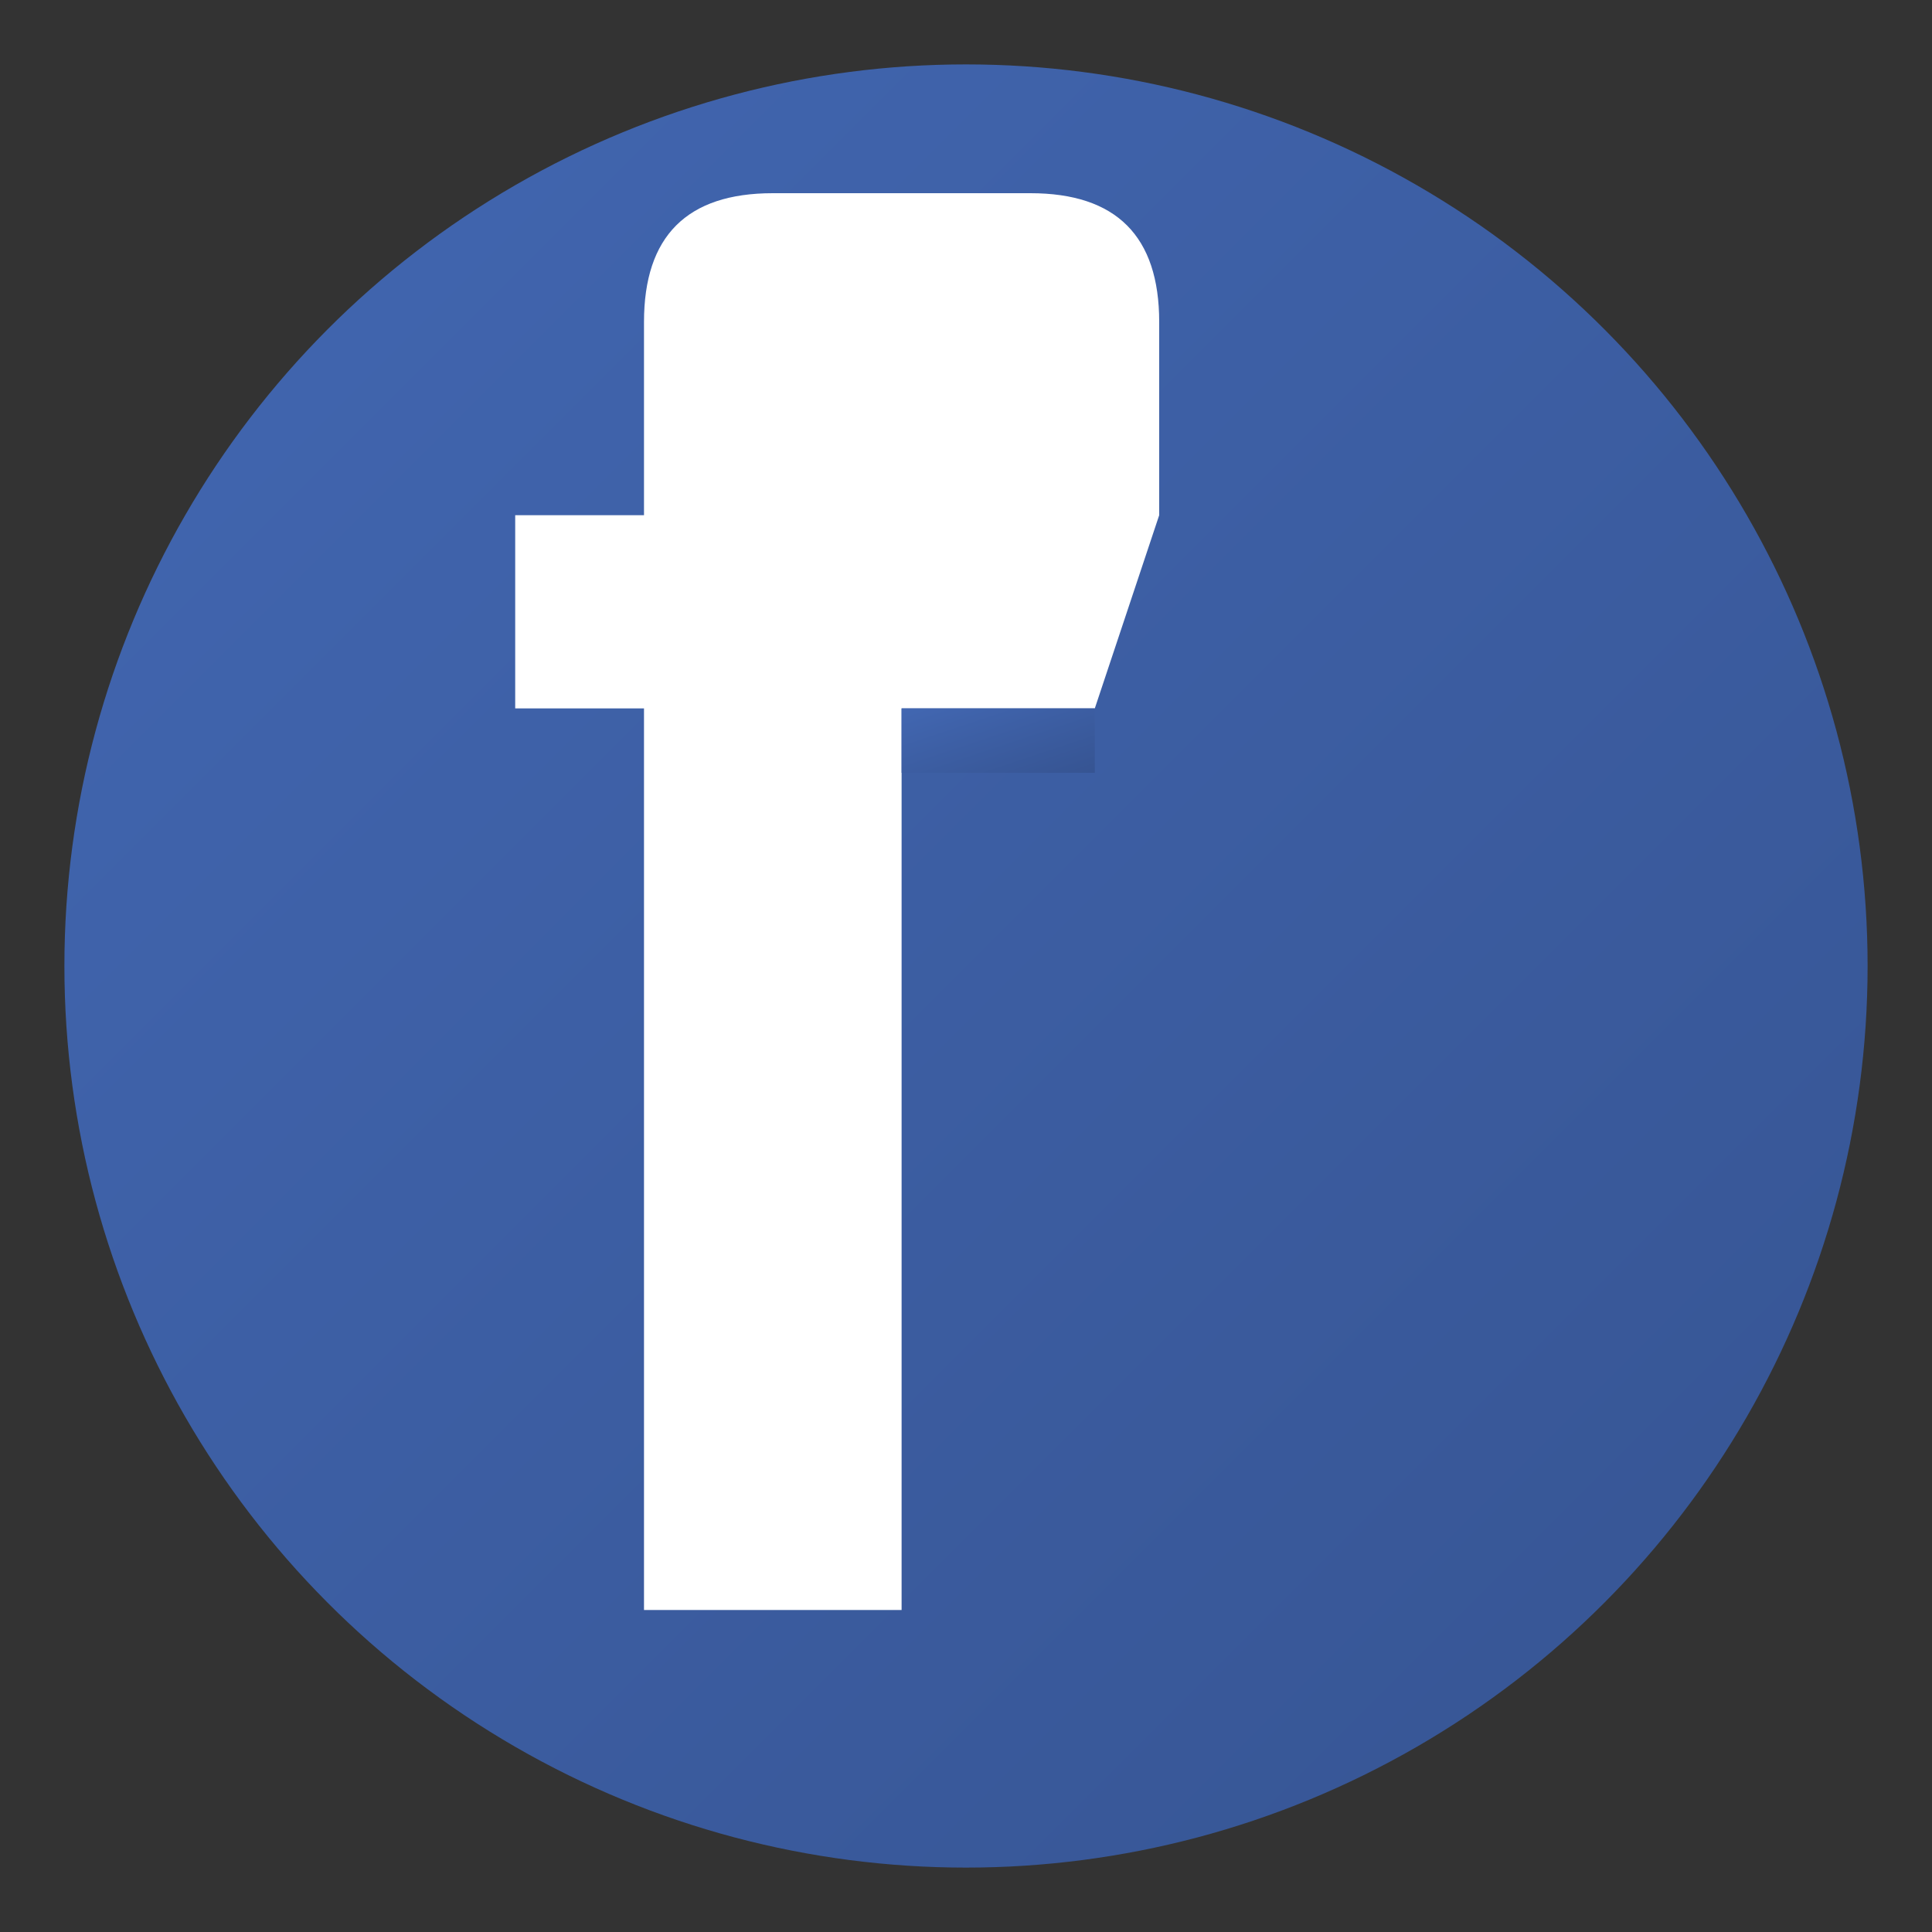
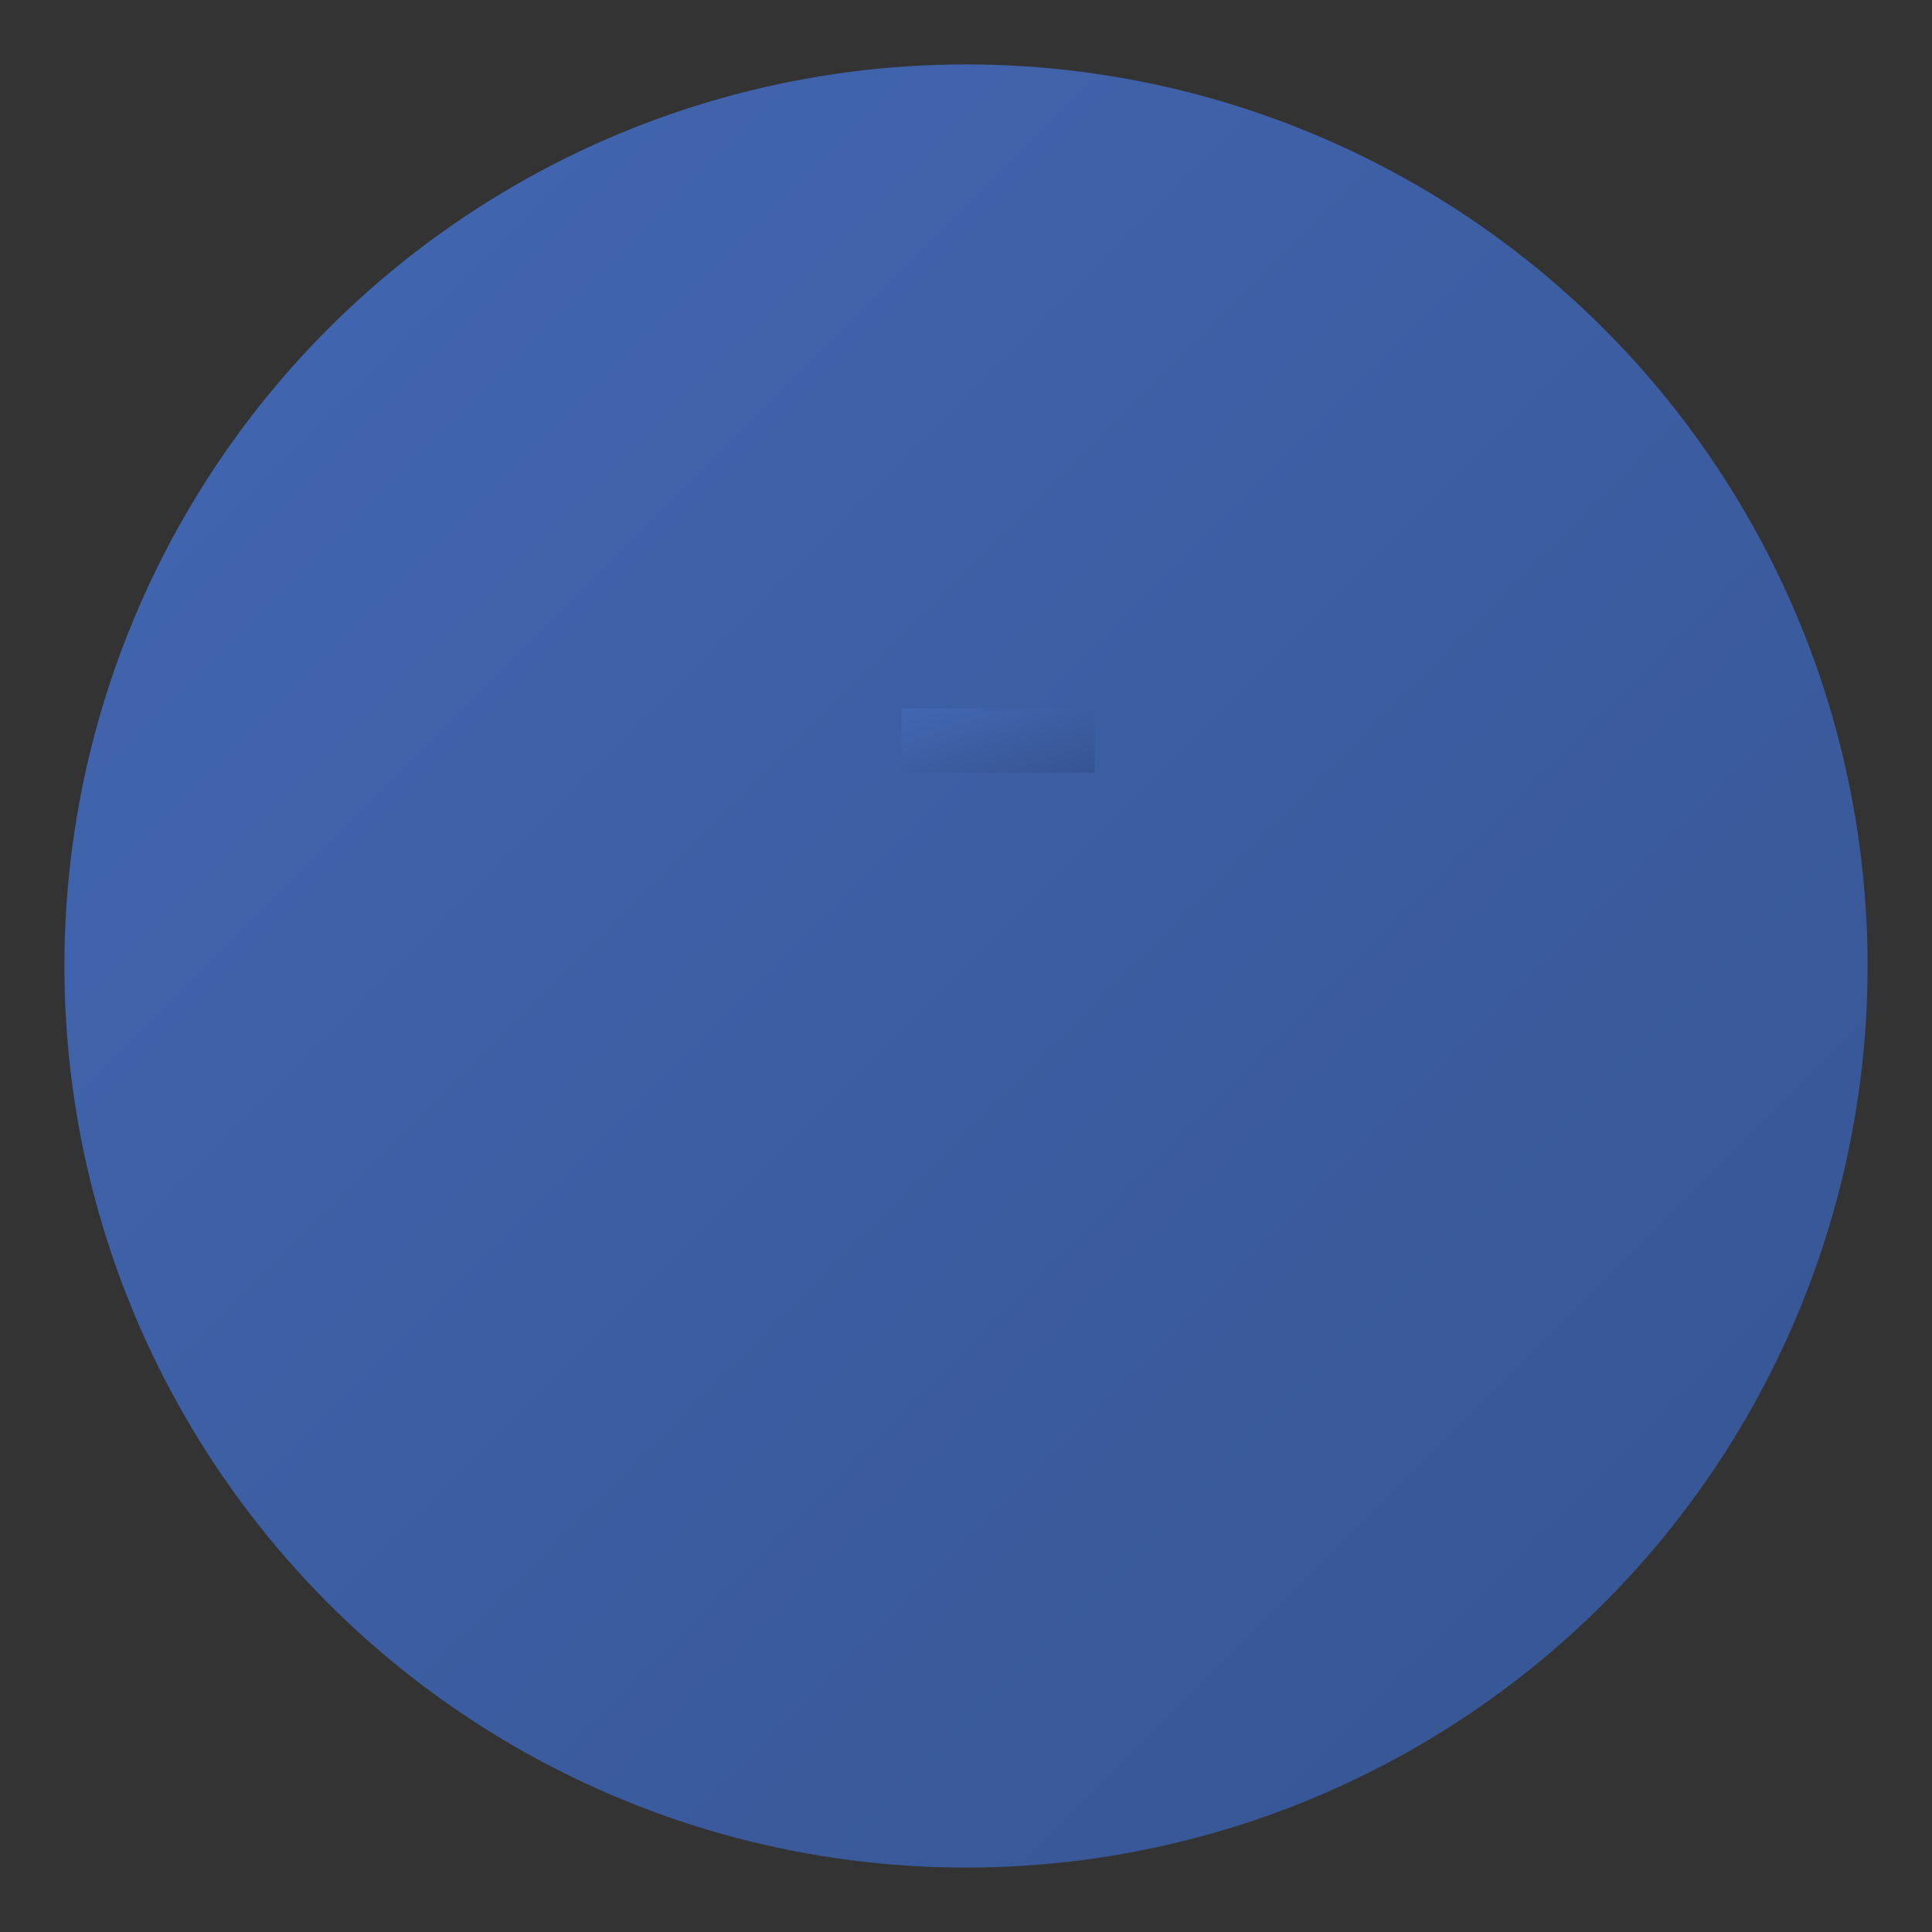
<svg xmlns="http://www.w3.org/2000/svg" width="30" height="30" viewBox="0 0 30 30" fill="none">
  <rect x="0" y="0" width="30" height="30" fill="#333333" stroke="none" />
  <defs>
    <linearGradient id="facebookGradient" x1="0%" y1="0%" x2="100%" y2="100%">
      <stop offset="0%" style="stop-color:#4267B2;stop-opacity:1" />
      <stop offset="100%" style="stop-color:#365492;stop-opacity:1" />
    </linearGradient>
  </defs>
  <circle cx="15" cy="15" r="14" fill="url(#facebookGradient)" />
-   <path d="M18 8 L18 5 Q18 3 16 3 L12 3 Q10 3 10 5 L10 8 L8 8 L8 11 L10 11 L10 25 L14 25 L14 11 L17 11 L18 8 Z" fill="white" />
  <rect x="14" y="11" width="3" height="1" fill="url(#facebookGradient)" />
</svg>